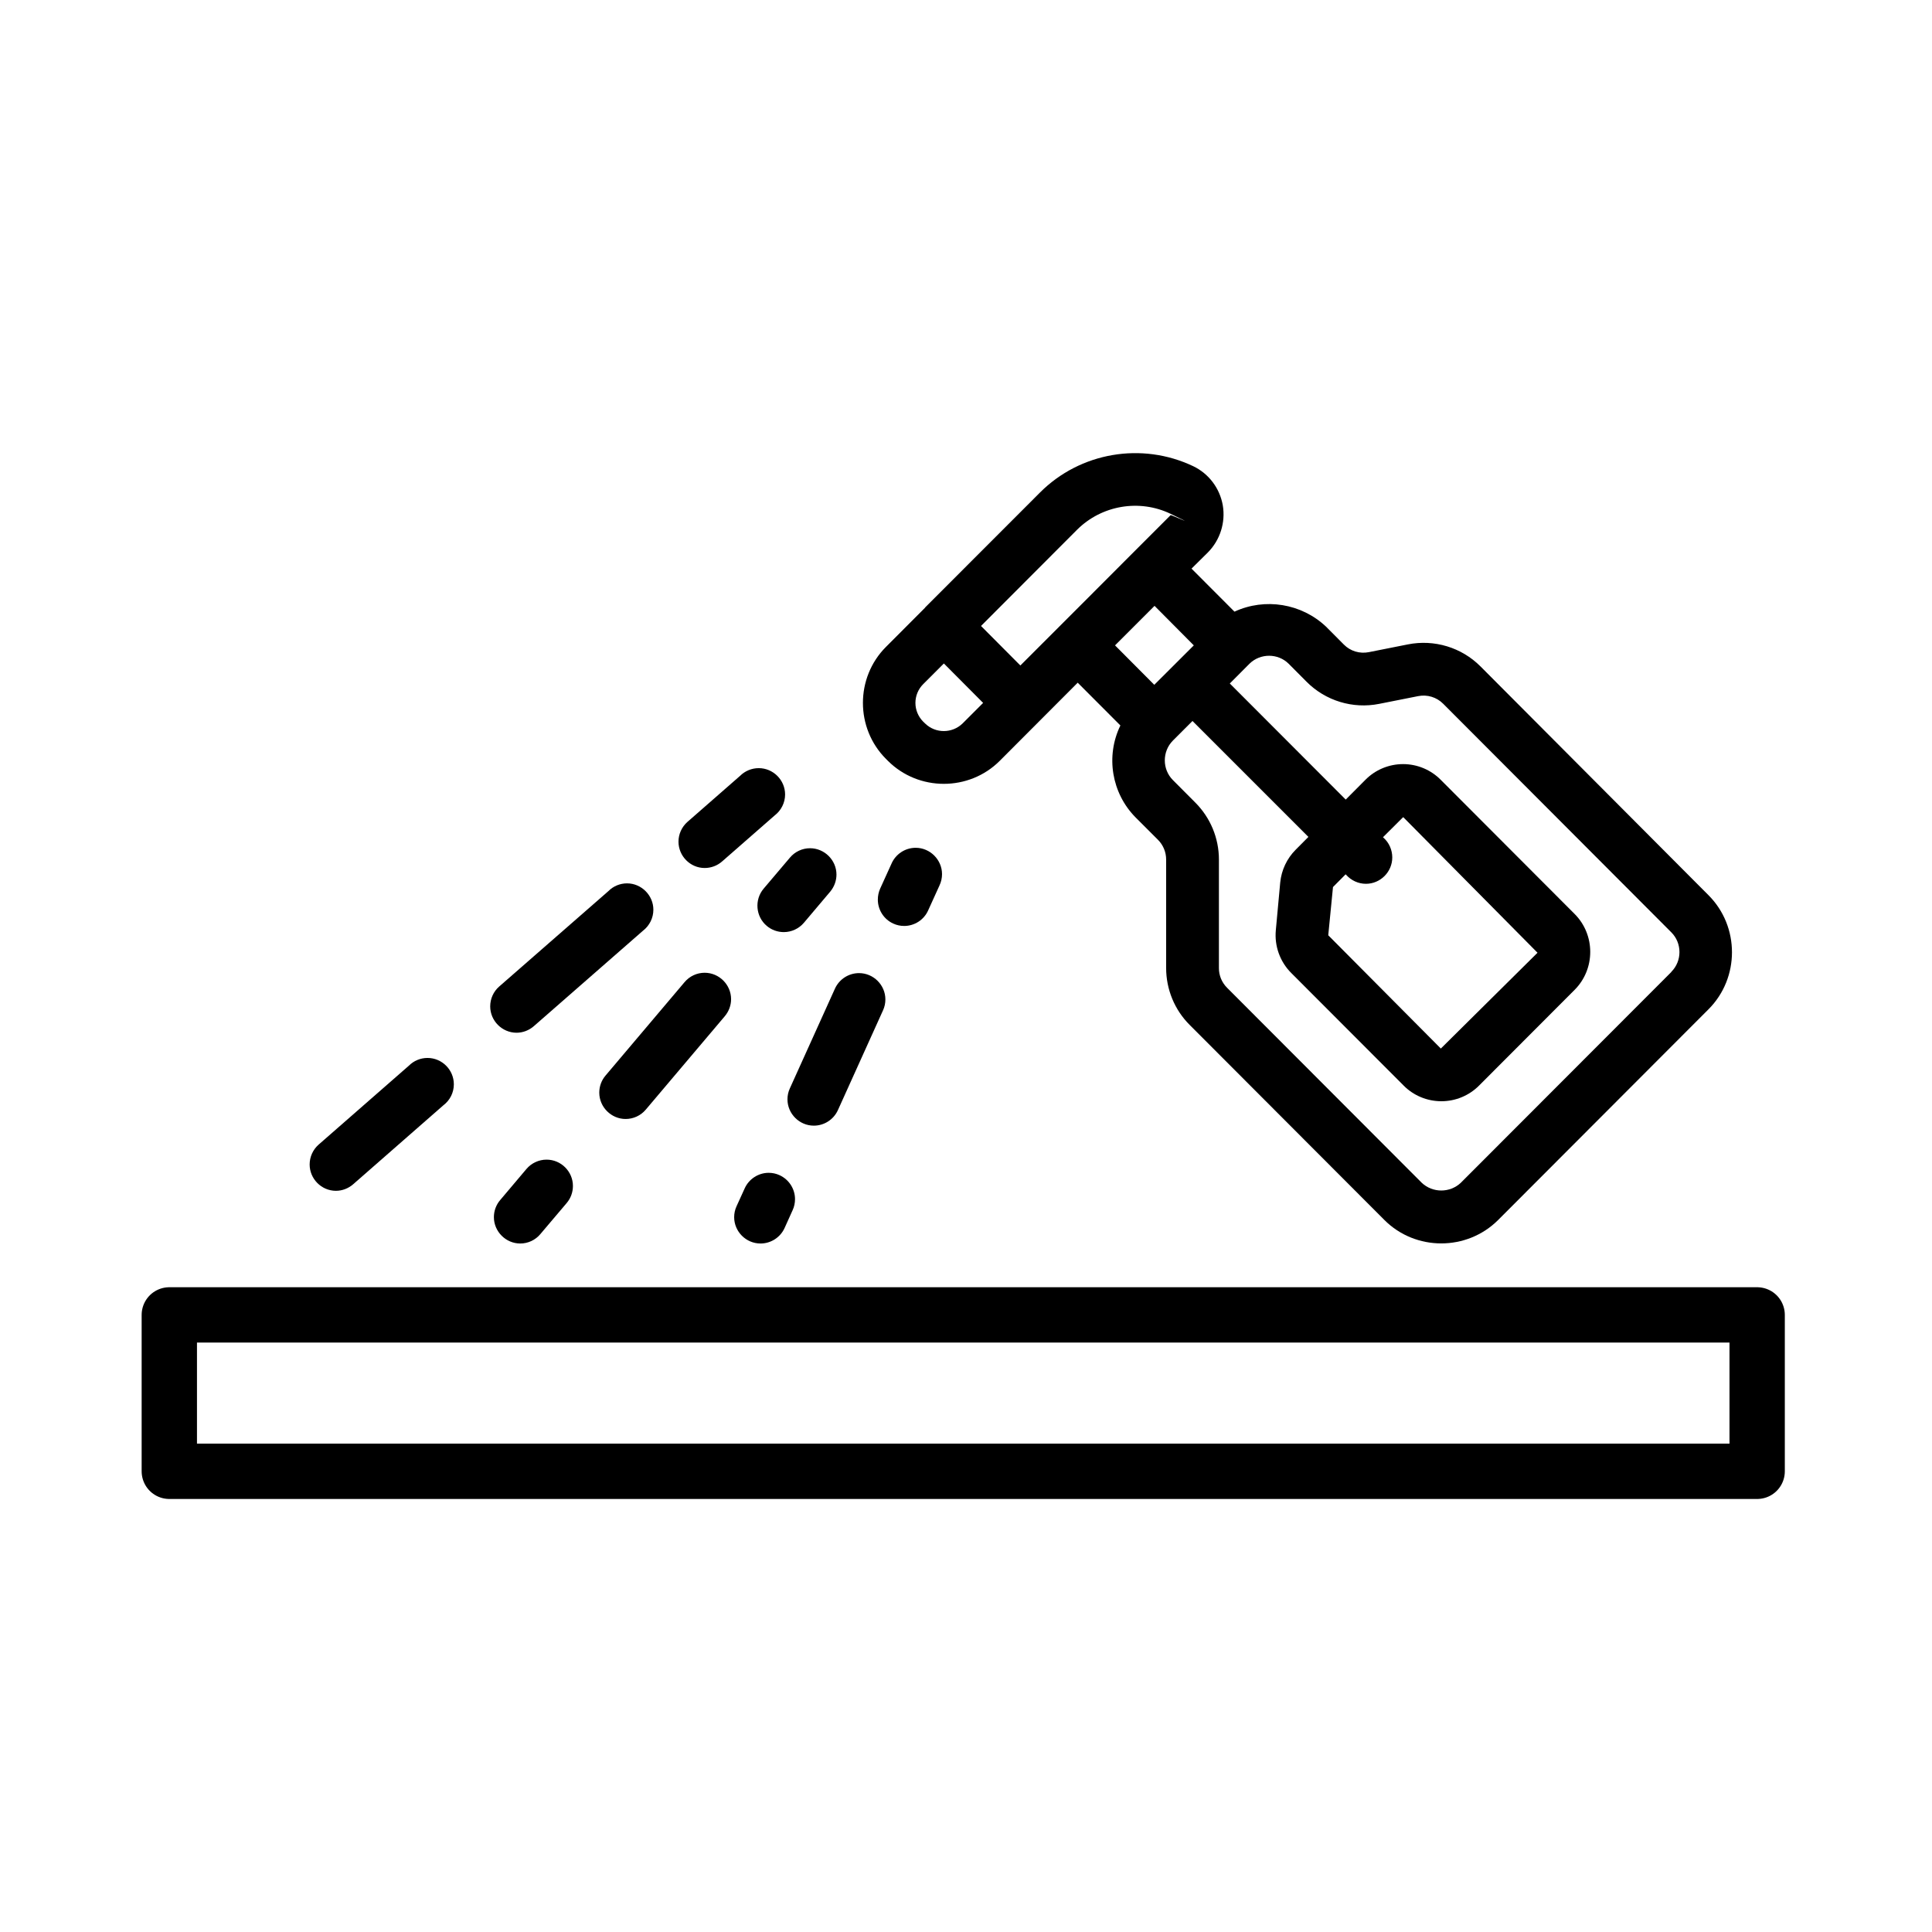
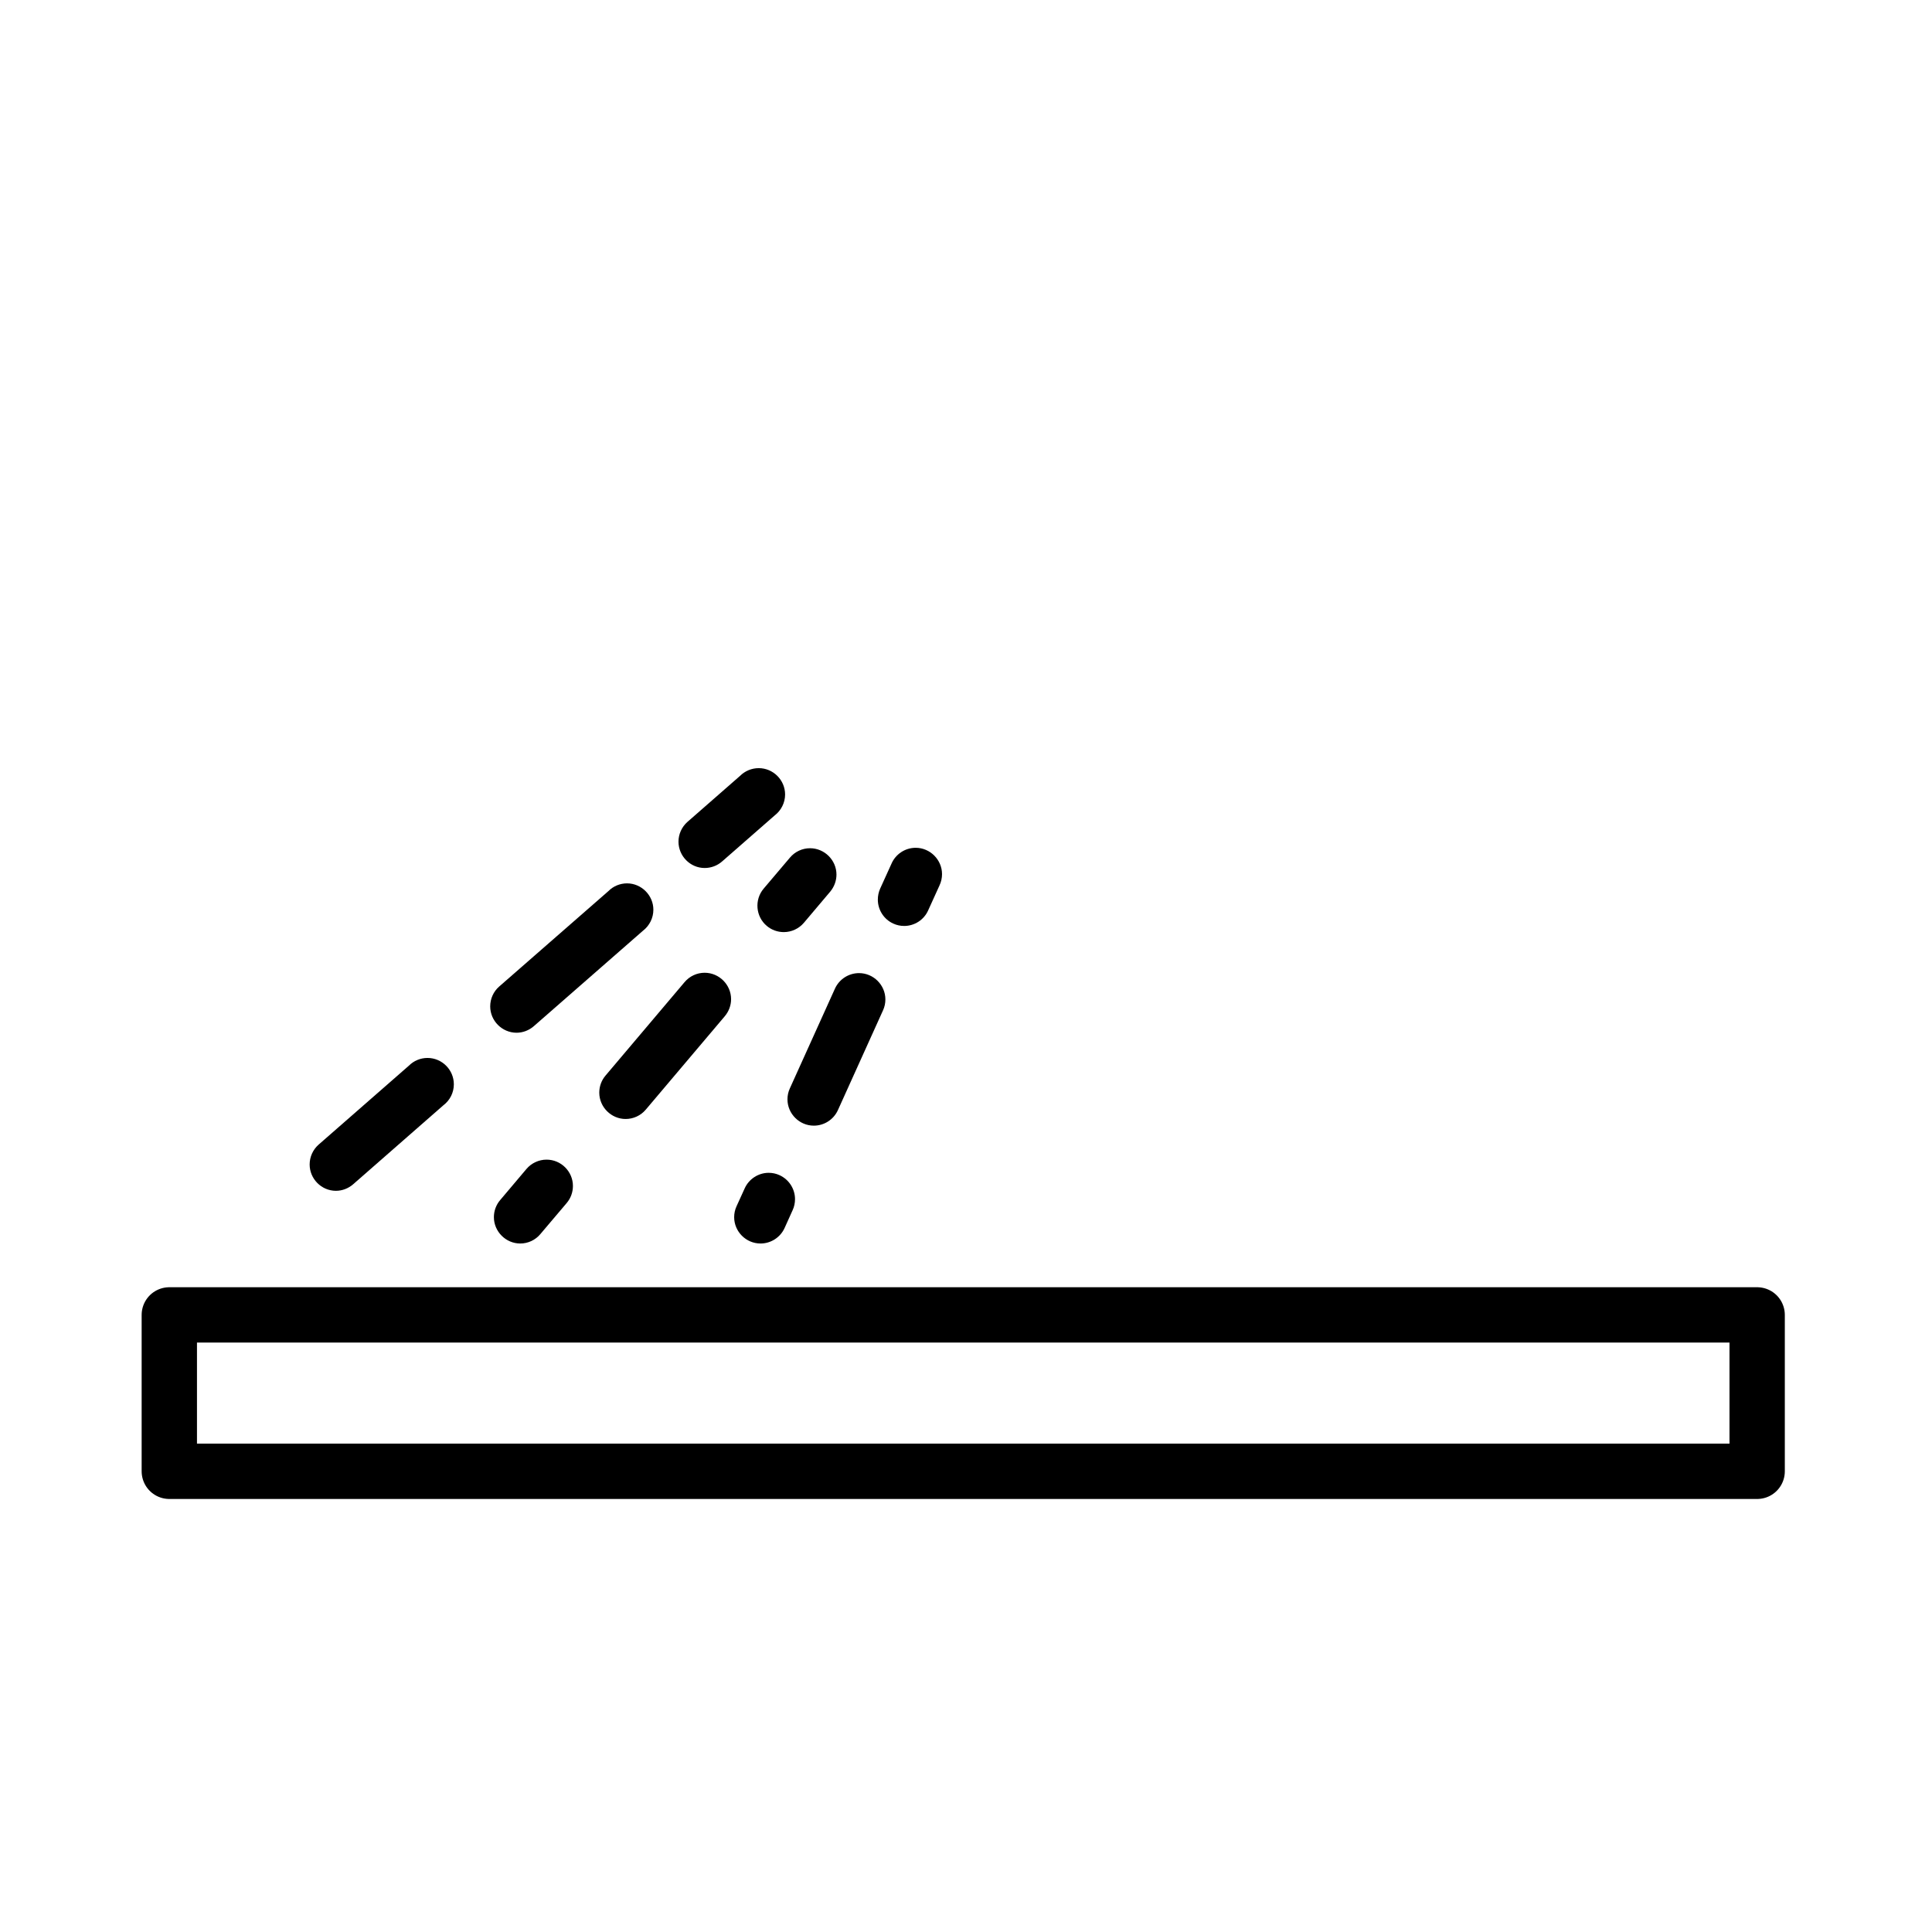
<svg xmlns="http://www.w3.org/2000/svg" width="100%" height="100%" viewBox="0 0 22 22" version="1.1" xml:space="preserve" style="fill-rule:evenodd;clip-rule:evenodd;stroke-linecap:round;stroke-linejoin:round;stroke-miterlimit:10;">
  <g id="pefc_nl40" />
  <rect id="oberflächenbehandlung_Icon_ADS" x="0" y="0" width="22" height="22" style="fill:none;" />
  <rect x="1.928" y="14.973" width="18.081" height="1.781" style="fill:none;stroke:#000;stroke-width:0.63px;" />
-   <path d="M16.859,7.589c-0.216,-0.217 -0.527,-0.311 -0.828,-0.251l-0.443,0.088c-0.104,0.021 -0.211,-0.011 -0.285,-0.086l-0.203,-0.204c-0.279,-0.264 -0.694,-0.332 -1.043,-0.171l-0.489,-0.49l0.187,-0.185c0.139,-0.141 0.202,-0.341 0.169,-0.536c-0.034,-0.194 -0.159,-0.36 -0.336,-0.445c-0.586,-0.279 -1.288,-0.159 -1.746,0.3l-1.307,1.308l-0.002,0.004l-0.445,0.446c-0.349,0.35 -0.349,0.924 -0,1.274l0.023,0.023c0.349,0.349 0.924,0.349 1.273,0l0.447,-0.448l0.441,-0.442l0.486,0.487c-0.17,0.35 -0.1,0.771 0.173,1.047l0.255,0.255c0.06,0.06 0.093,0.141 0.093,0.225l0,1.235c-0,0.243 0.096,0.477 0.269,0.649l2.216,2.22c0.355,0.356 0.94,0.356 1.296,0l2.396,-2.4c0.355,-0.356 0.355,-0.941 0,-1.297l-2.597,-2.606Zm-5.9,0.651c-0.118,0.113 -0.306,0.113 -0.423,0l-0.024,-0.023c-0.056,-0.057 -0.088,-0.133 -0.088,-0.213c-0,-0.08 0.032,-0.157 0.088,-0.213l0.236,-0.236l0.447,0.449l-0.236,0.236Zm0.66,-0.662l-0.448,-0.45l1.095,-1.097c0.28,-0.278 0.708,-0.351 1.064,-0.18c0.355,0.171 0.005,0.009 -0,0.015l-0.398,0.398l-0.543,0.544l-0.77,0.77Zm1.525,0.22l-0.447,-0.449l0.45,-0.45l0.447,0.45l-0.45,0.449Zm5.888,3.27l-2.397,2.4c-0.124,0.118 -0.322,0.118 -0.446,-0l-2.216,-2.22c-0.06,-0.06 -0.094,-0.141 -0.093,-0.226l-0,-1.234c0,-0.244 -0.097,-0.477 -0.269,-0.649l-0.255,-0.256c-0.123,-0.123 -0.123,-0.326 -0,-0.45l0.223,-0.223l1.32,1.32l-0.145,0.146c-0.1,0.1 -0.162,0.232 -0.176,0.373l-0.05,0.543c-0.017,0.18 0.047,0.359 0.175,0.487l1.28,1.282c0.113,0.115 0.269,0.179 0.43,0.179c0.161,0 0.316,-0.064 0.43,-0.179l1.089,-1.091c0.235,-0.237 0.235,-0.624 0,-0.861l-1.525,-1.528c-0.113,-0.115 -0.268,-0.18 -0.43,-0.18c-0.162,-0 -0.317,0.065 -0.43,0.18l-0.223,0.224l-1.32,-1.322l0.224,-0.225c0.123,-0.121 0.324,-0.121 0.446,0l0.203,0.204c0.216,0.218 0.527,0.313 0.828,0.253l0.443,-0.088c0.104,-0.021 0.212,0.012 0.286,0.087l2.598,2.603c0.123,0.123 0.123,0.326 0,0.449l-0,0.002Zm-3.278,-1.529l-0.006,-0.005l0.229,-0.228c0.002,-0 0.004,0.001 0.005,0.002l1.526,1.541l-1.101,1.091l-1.282,-1.29l0.054,-0.549l0.144,-0.145l0.006,0.006c0.057,0.064 0.139,0.102 0.225,0.102c0.165,-0 0.3,-0.136 0.3,-0.3c0,-0.086 -0.036,-0.168 -0.1,-0.225Z" style="fill-rule:nonzero;" />
  <path d="M3.824,13.56c0.073,-0 0.143,-0.027 0.198,-0.075l1.028,-0.9c0.075,-0.057 0.118,-0.145 0.118,-0.238c0,-0.165 -0.135,-0.3 -0.3,-0.3c-0.08,-0 -0.156,0.032 -0.212,0.088l-1.029,0.9c-0.064,0.057 -0.101,0.139 -0.101,0.225c-0,0.164 0.134,0.299 0.298,0.3Z" style="fill-rule:nonzero;" />
  <path d="M5.881,11.76c0.073,-0 0.143,-0.027 0.198,-0.075l1.243,-1.087c0.074,-0.057 0.118,-0.145 0.118,-0.239c-0,-0.164 -0.136,-0.3 -0.3,-0.3c-0.08,0 -0.157,0.032 -0.213,0.089l-1.243,1.086c-0.065,0.057 -0.102,0.139 -0.102,0.226c0,0.164 0.135,0.299 0.299,0.3Z" style="fill-rule:nonzero;" />
  <path d="M8.024,9.884c0.073,0 0.143,-0.026 0.198,-0.074l0.6,-0.525c0.074,-0.057 0.118,-0.145 0.118,-0.238c-0,-0.165 -0.136,-0.3 -0.3,-0.3c-0.08,-0 -0.157,0.032 -0.213,0.088l-0.6,0.525c-0.064,0.057 -0.101,0.139 -0.101,0.224c0,0.164 0.134,0.3 0.298,0.3Z" style="fill-rule:nonzero;" />
-   <path d="M5.995,13.311l-0.3,0.355c-0.046,0.054 -0.071,0.123 -0.071,0.194c0,0.164 0.136,0.3 0.3,0.3c0.089,-0 0.172,-0.039 0.229,-0.107l0.3,-0.354c0.046,-0.054 0.071,-0.123 0.071,-0.194c0,-0.165 -0.135,-0.3 -0.3,-0.3c-0.088,-0 -0.172,0.039 -0.229,0.106Z" style="fill-rule:nonzero;" />
+   <path d="M5.995,13.311l-0.3,0.355c-0.046,0.054 -0.071,0.123 -0.071,0.194c0,0.164 0.136,0.3 0.3,0.3c0.089,-0 0.172,-0.039 0.229,-0.107l0.3,-0.354c0.046,-0.054 0.071,-0.123 0.071,-0.194c0,-0.165 -0.135,-0.3 -0.3,-0.3c-0.088,-0 -0.172,0.039 -0.229,0.106" style="fill-rule:nonzero;" />
  <path d="M7.795,11.184l-0.9,1.064c-0.046,0.054 -0.071,0.123 -0.071,0.194c0,0.164 0.136,0.3 0.3,0.3c0.089,-0 0.173,-0.039 0.23,-0.107l0.9,-1.064c0.045,-0.054 0.071,-0.122 0.071,-0.193c-0,-0.165 -0.136,-0.301 -0.301,-0.301c-0.088,0 -0.172,0.039 -0.229,0.107Z" style="fill-rule:nonzero;" />
  <path d="M8.731,10.543c0.054,0.046 0.123,0.071 0.194,0.071c0.088,0 0.172,-0.039 0.229,-0.106l0.3,-0.355c0.045,-0.054 0.071,-0.123 0.071,-0.194c-0,-0.164 -0.136,-0.3 -0.301,-0.3c-0.088,0 -0.172,0.039 -0.229,0.107l-0.3,0.354c-0.106,0.126 -0.09,0.317 0.036,0.423Z" style="fill-rule:nonzero;" />
  <path d="M8.877,13.382c-0.039,-0.018 -0.081,-0.027 -0.124,-0.027c-0.117,0 -0.225,0.07 -0.273,0.177l-0.093,0.204c-0.018,0.039 -0.027,0.082 -0.027,0.124c0,0.165 0.136,0.3 0.3,0.3c0.118,0 0.225,-0.069 0.274,-0.176l0.092,-0.204c0.018,-0.039 0.027,-0.082 0.027,-0.125c0,-0.117 -0.069,-0.224 -0.176,-0.273Z" style="fill-rule:nonzero;" />
  <path d="M8.994,12.394c-0.018,0.039 -0.027,0.081 -0.027,0.124c0,0.165 0.136,0.3 0.3,0.3c0.118,0 0.225,-0.069 0.274,-0.176l0.514,-1.137c0.018,-0.039 0.027,-0.081 0.027,-0.124c-0,-0.165 -0.136,-0.3 -0.3,-0.3c-0.118,-0 -0.225,0.069 -0.274,0.176l-0.514,1.137Z" style="fill-rule:nonzero;" />
  <path d="M10.172,10.517c0.039,0.018 0.081,0.027 0.124,0.027c0.117,-0 0.225,-0.069 0.273,-0.177l0.129,-0.284c0.019,-0.04 0.029,-0.084 0.029,-0.129c-0,-0.164 -0.136,-0.3 -0.3,-0.3c-0.12,0 -0.229,0.072 -0.276,0.182l-0.129,0.284c-0.017,0.039 -0.026,0.081 -0.026,0.124c-0,0.117 0.069,0.225 0.176,0.273Z" style="fill-rule:nonzero;" />
</svg>